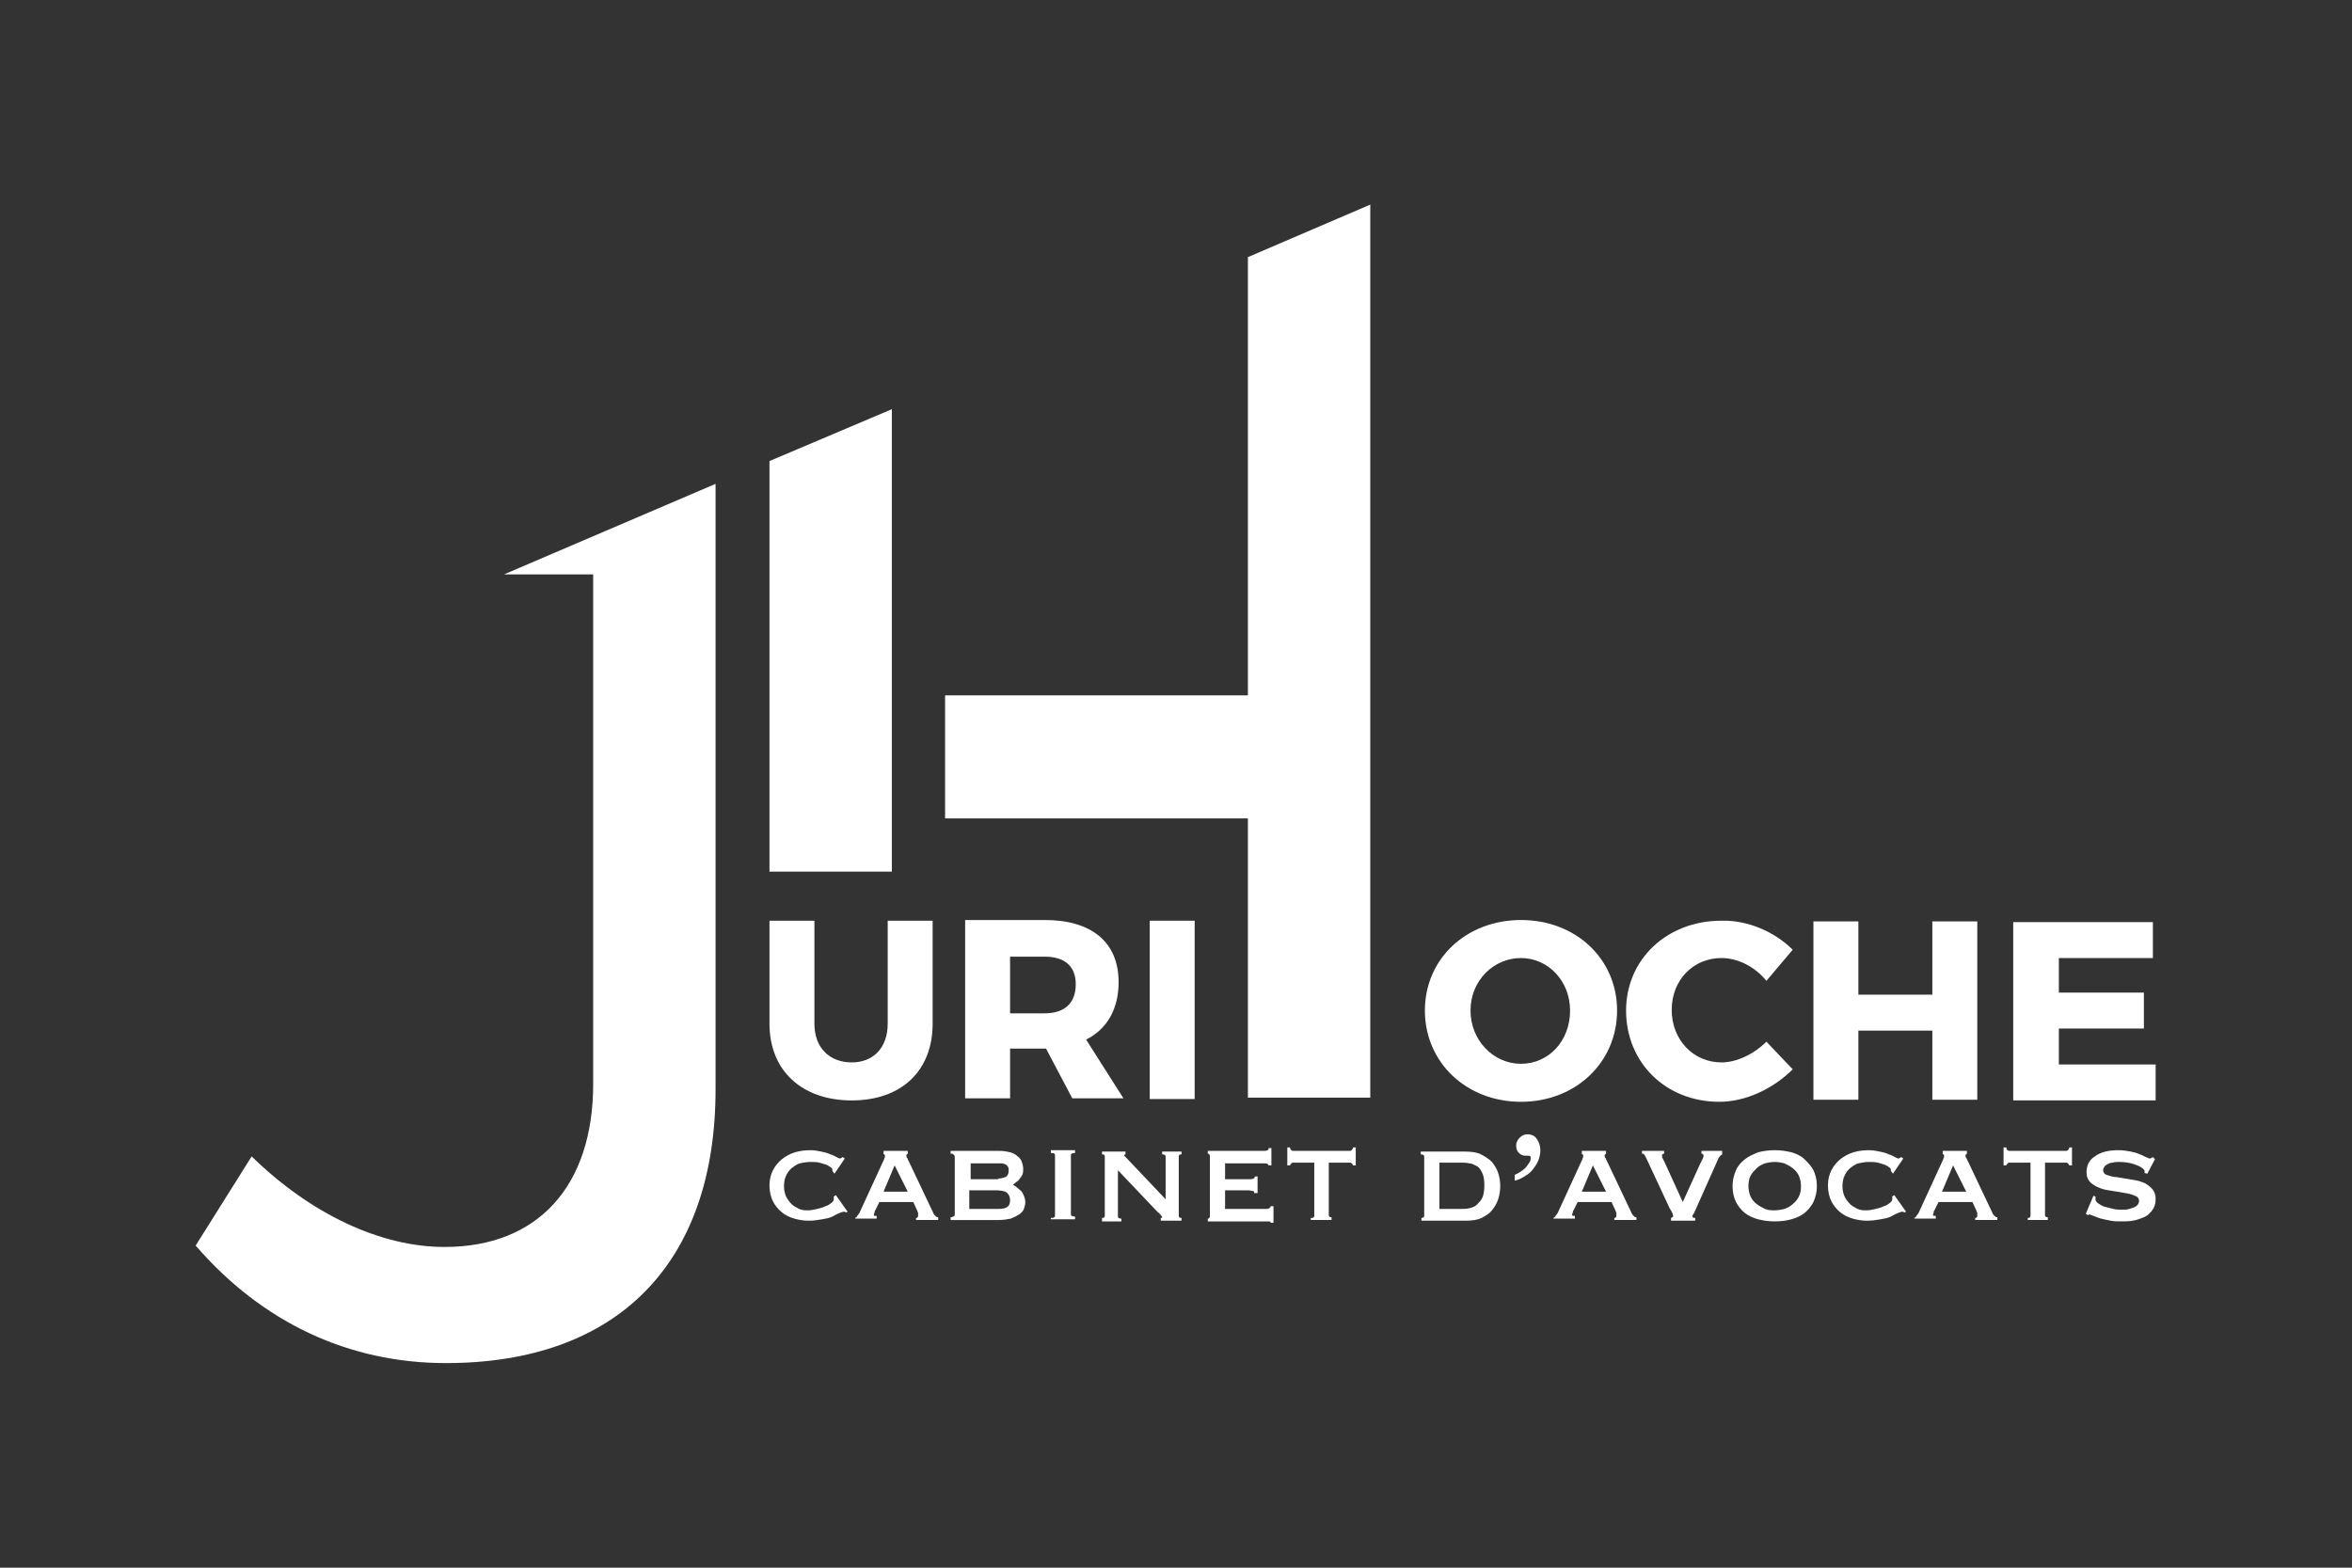
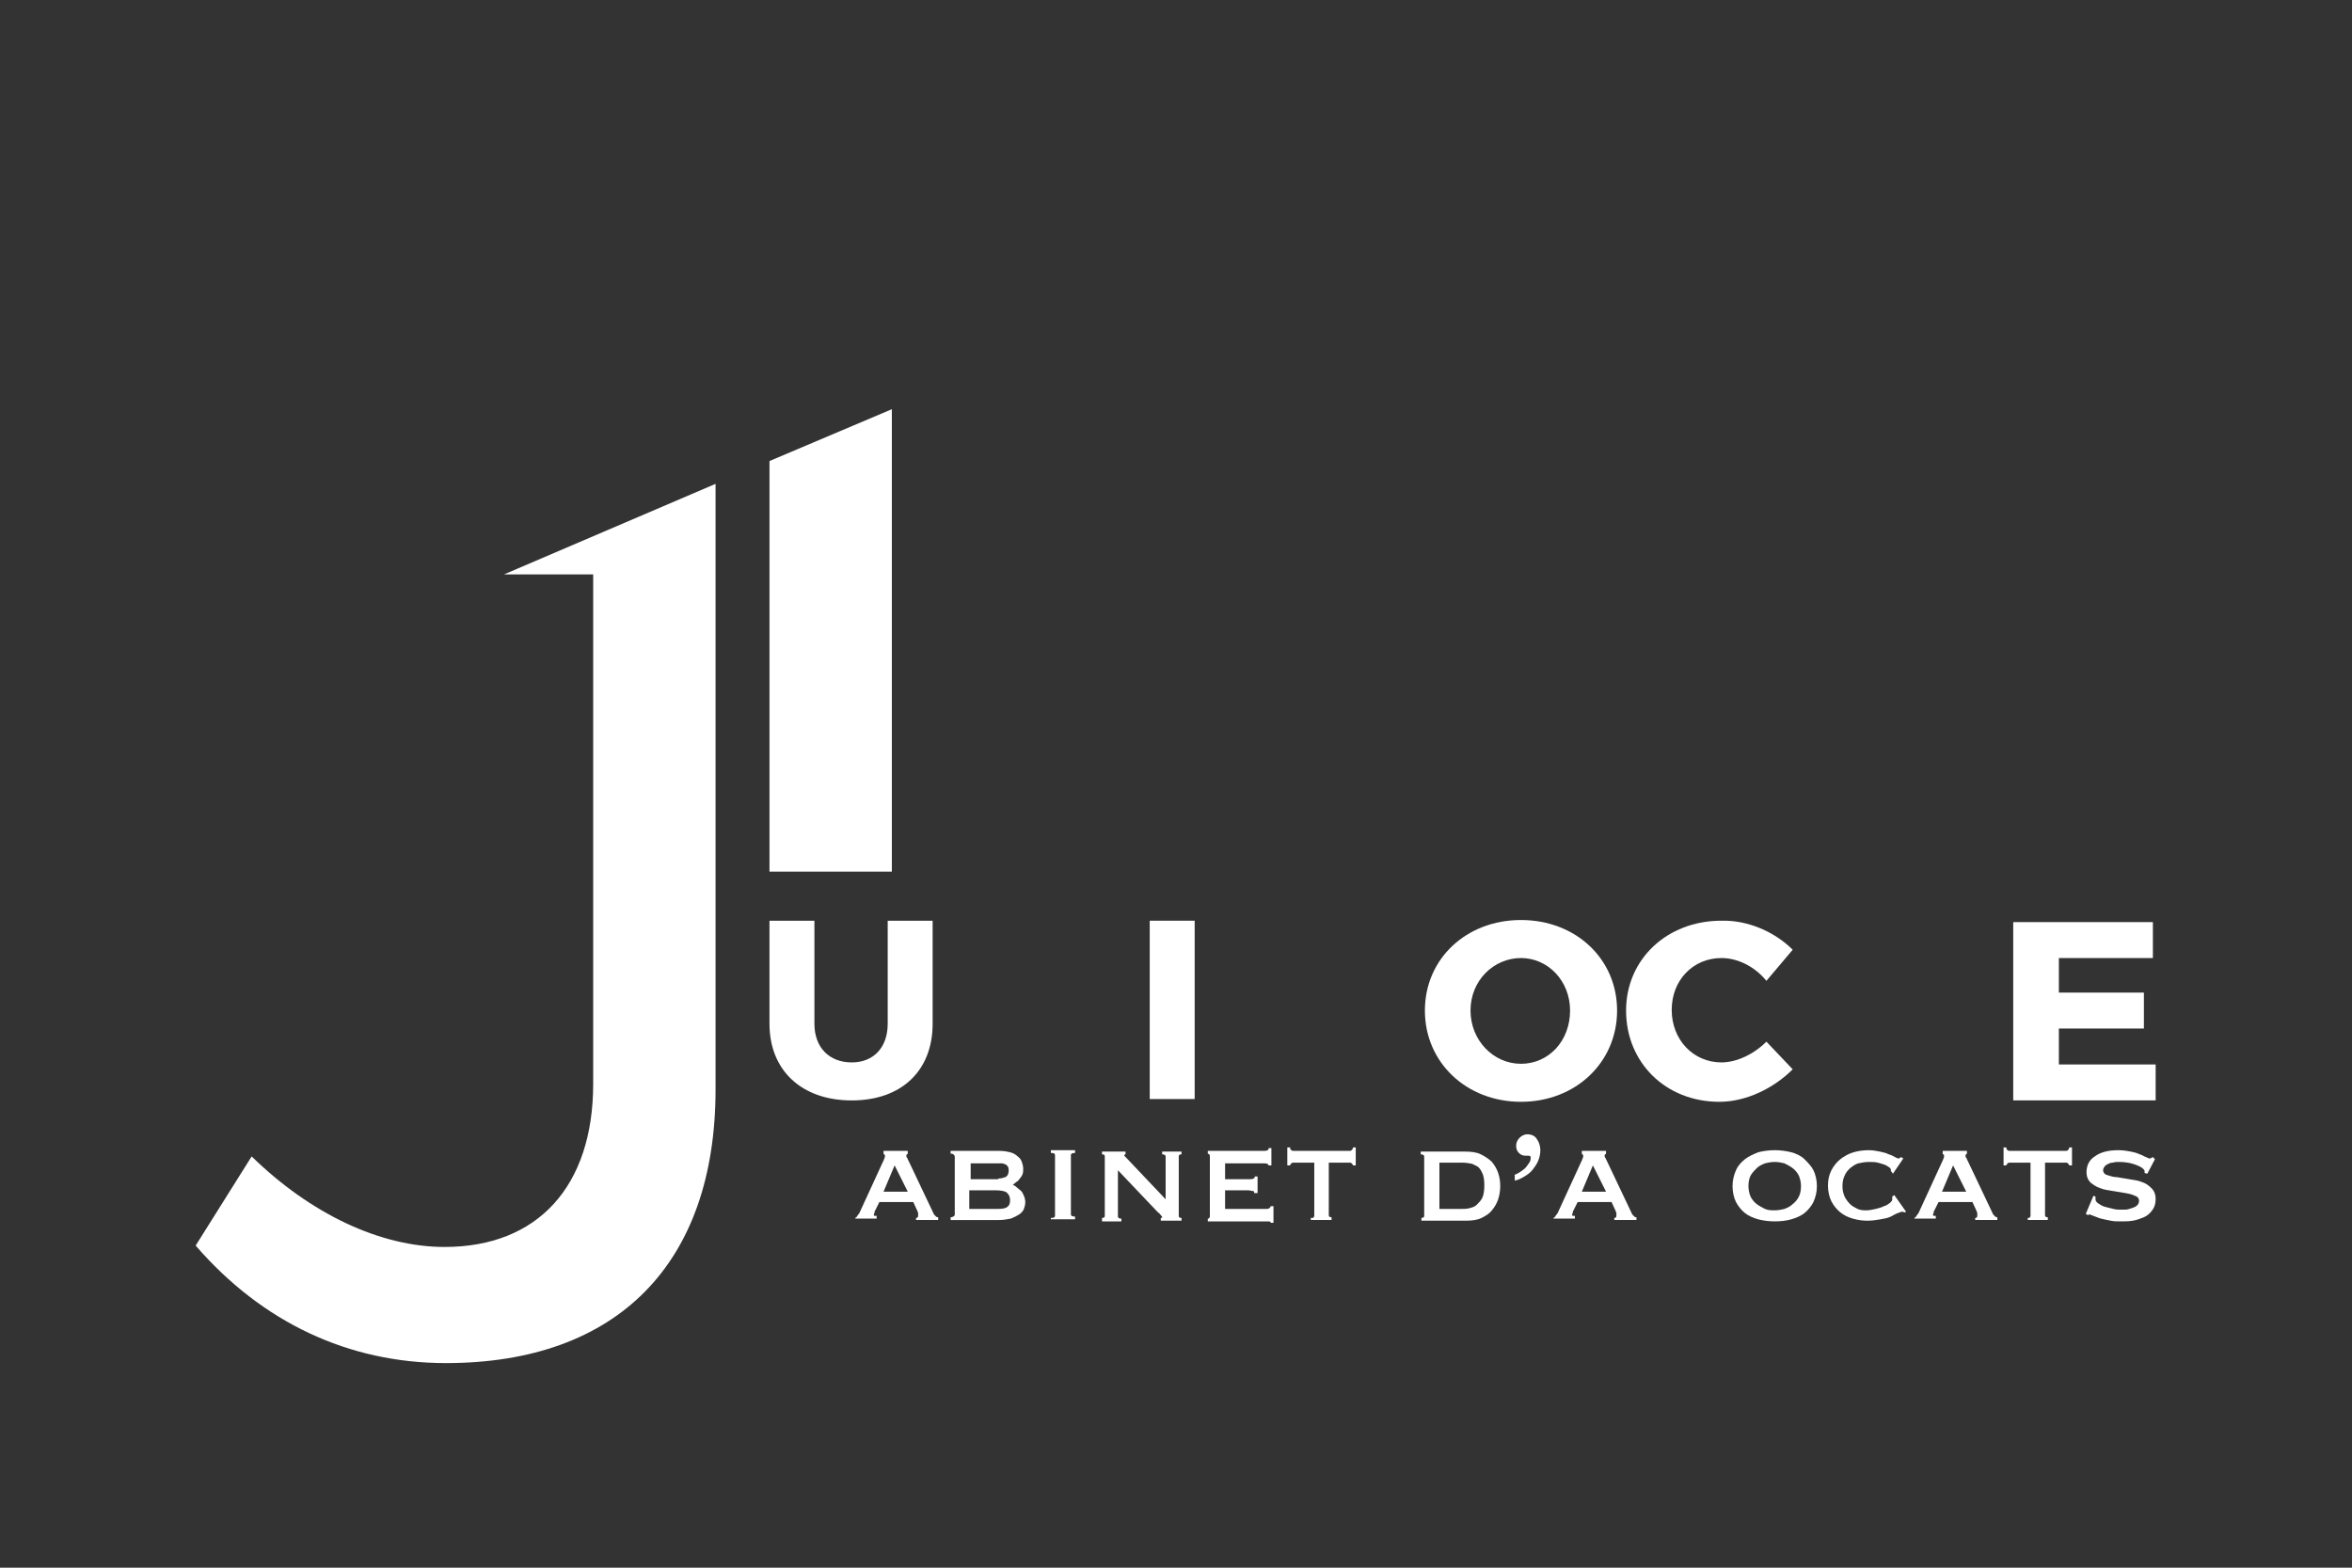
<svg xmlns="http://www.w3.org/2000/svg" version="1.1" id="Calque_1" x="0px" y="0px" viewBox="0 0 340.2 226.8" style="enable-background:new 0 0 340.2 226.8;" xml:space="preserve">
  <rect x="0" y="0" width="340.2" height="226.8" fill="#333333" stroke="none" />
  <style type="text/css">
	.st0{fill:#FFFFFF;}
</style>
  <g>
    <path class="st0" d="M134.9,148.1c0,6.8-4.5,11.1-11.7,11.1c-7.2,0-11.9-4.3-11.9-11.1v-14.9h6.5v14.9c0,3.5,2.2,5.6,5.4,5.6   c3.1,0,5.2-2.1,5.2-5.6v-14.9h6.5V148.1z" />
-     <path class="st0" d="M151.3,151.7h-0.2h-5v7.2h-6.5v-25.8h11.5c6.8,0,10.7,3.2,10.7,9c0,3.9-1.7,6.8-4.7,8.3l5.4,8.5h-7.4   L151.3,151.7z M151.1,146.6c2.8,0,4.5-1.4,4.5-4.2c0-2.7-1.7-4-4.5-4h-5v8.2H151.1z" />
    <path class="st0" d="M166.3,159v-25.8h6.5V159H166.3z" />
  </g>
  <g>
    <path class="st0" d="M233.9,146.2c0,7.5-6,13.2-13.9,13.2c-7.9,0-13.9-5.7-13.9-13.2c0-7.5,6-13.1,13.9-13.1   C227.9,133.1,233.9,138.7,233.9,146.2z M212.7,146.2c0,4.3,3.3,7.7,7.3,7.7c4,0,7.1-3.3,7.1-7.7c0-4.3-3.2-7.6-7.1-7.6   S212.7,141.8,212.7,146.2z" />
    <path class="st0" d="M259.3,137.4l-3.8,4.5c-1.7-2.1-4.2-3.3-6.5-3.3c-4.1,0-7.2,3.2-7.2,7.5c0,4.3,3.1,7.6,7.2,7.6   c2.2,0,4.7-1.2,6.5-3l3.8,4c-2.8,2.8-6.8,4.7-10.6,4.7c-7.8,0-13.5-5.7-13.5-13.2c0-7.4,5.9-13,13.8-13   C252.8,133.1,256.7,134.8,259.3,137.4z" />
-     <path class="st0" d="M279.5,159.1v-10h-10.7v10h-6.5v-25.8h6.5v10.6h10.7v-10.6h6.5v25.8H279.5z" />
    <path class="st0" d="M297.8,138.5v5.1h12.3v5.2h-12.3v5.2h14v5.2h-20.6v-25.8h20.2v5.2H297.8z" />
  </g>
  <g>
-     <path class="st0" d="M120.4,169.4C120.4,169.4,120.4,169.4,120.4,169.4c0-0.1,0-0.2,0-0.2c0-0.1-0.1-0.2-0.2-0.3   c-0.2-0.1-0.4-0.3-0.7-0.4c-0.3-0.1-0.6-0.2-1-0.3c-0.4-0.1-0.8-0.1-1.3-0.1c-0.5,0-1,0.1-1.5,0.2c-0.4,0.1-0.8,0.4-1.2,0.7   c-0.3,0.3-0.6,0.6-0.8,1.1c-0.2,0.4-0.3,0.9-0.3,1.5s0.1,1,0.3,1.5c0.2,0.4,0.5,0.8,0.8,1.1c0.3,0.3,0.7,0.5,1.1,0.7   s0.9,0.2,1.3,0.2c0.4,0,0.8-0.1,1.3-0.2c0.4-0.1,0.8-0.2,1.2-0.4c0.4-0.1,0.6-0.3,0.9-0.5c0.2-0.2,0.3-0.3,0.3-0.5v-0.2   c0-0.1,0-0.2,0-0.2l0.3-0.2l1.7,2.4l-0.2,0.1c-0.2-0.1-0.3-0.1-0.4-0.1c-0.1,0-0.3,0.1-0.6,0.2c-0.3,0.1-0.6,0.3-1,0.5   s-0.9,0.3-1.5,0.4c-0.6,0.1-1.2,0.2-1.9,0.2c-0.7,0-1.4-0.1-2.1-0.3c-0.7-0.2-1.3-0.5-1.8-0.9c-0.5-0.4-1-1-1.3-1.6   c-0.3-0.6-0.5-1.4-0.5-2.3c0-0.9,0.2-1.6,0.5-2.2c0.3-0.6,0.8-1.2,1.3-1.6c0.5-0.4,1.2-0.8,1.9-1c0.7-0.2,1.4-0.3,2.2-0.3   c0.6,0,1.1,0.1,1.6,0.2c0.5,0.1,0.9,0.2,1.3,0.4c0.4,0.1,0.7,0.3,0.9,0.4c0.2,0.1,0.4,0.2,0.5,0.2c0.1,0,0.1,0,0.2-0.1   c0.1,0,0.1-0.1,0.2-0.1l0.3,0.2l-1.5,2.2L120.4,169.4z" />
    <path class="st0" d="M123.6,176.2c0.2,0,0.3-0.1,0.4-0.3c0.1-0.1,0.2-0.3,0.3-0.4l3.4-7.4c0.1-0.2,0.2-0.4,0.2-0.5   c0.1-0.1,0.1-0.3,0.1-0.4c0-0.1,0-0.1-0.1-0.2c0,0-0.1,0-0.1-0.1v-0.4h3.5v0.4c0,0-0.1,0.1-0.1,0.1c-0.1,0-0.1,0.1-0.1,0.2   c0,0.1,0,0.2,0.1,0.3c0.1,0.1,0.1,0.3,0.2,0.4l3.7,7.8c0.1,0.1,0.2,0.2,0.3,0.3s0.2,0.1,0.3,0.1v0.4h-3.2v-0.3c0.1,0,0.2,0,0.2-0.1   c0.1,0,0.1-0.1,0.1-0.3c0-0.1,0-0.2,0-0.3c0-0.1-0.1-0.2-0.1-0.3l-0.6-1.3h-4.9l-0.6,1.2c-0.1,0.1-0.1,0.2-0.1,0.3   c0,0.1-0.1,0.2-0.1,0.3c0,0.1,0,0.2,0.1,0.2s0.2,0,0.3,0v0.4h-3.1V176.2z M131.3,172.4l-1.9-3.8l-1.6,3.8H131.3z" />
    <path class="st0" d="M138.1,167.3c0-0.1-0.1-0.2-0.2-0.3c-0.1-0.1-0.2-0.1-0.4-0.1v-0.4h7.1c0.6,0,1.1,0.1,1.5,0.2   c0.4,0.1,0.8,0.3,1.1,0.6c0.3,0.2,0.5,0.5,0.6,0.8c0.1,0.3,0.2,0.6,0.2,1c0,0.3,0,0.5-0.1,0.8c-0.1,0.2-0.2,0.4-0.4,0.6   c-0.1,0.2-0.3,0.4-0.5,0.5c-0.2,0.2-0.4,0.3-0.5,0.4v0c0.2,0.1,0.4,0.2,0.6,0.4s0.4,0.3,0.6,0.5c0.2,0.2,0.3,0.5,0.4,0.7   s0.2,0.6,0.2,0.9c0,0.4-0.1,0.7-0.2,1c-0.1,0.3-0.4,0.6-0.7,0.8s-0.7,0.4-1.2,0.6c-0.5,0.1-1.1,0.2-1.7,0.2h-7v-0.4   c0.1,0,0.2,0,0.4-0.1c0.1-0.1,0.2-0.1,0.2-0.3V167.3z M144.4,170.5c0.4,0,0.7-0.1,1-0.2s0.5-0.5,0.5-0.9c0-0.2,0-0.4-0.1-0.6   c-0.1-0.1-0.2-0.3-0.3-0.3c-0.1-0.1-0.3-0.1-0.5-0.2c-0.2,0-0.4,0-0.5,0h-4.1v2.3H144.4z M144.3,174.9c0.7,0,1.2-0.1,1.4-0.3   c0.3-0.2,0.4-0.5,0.4-1c0-0.5-0.2-0.8-0.5-1.1c-0.3-0.2-0.9-0.3-1.7-0.3h-3.7v2.7H144.3z" />
    <path class="st0" d="M152,176.2c0.2,0,0.4,0,0.5-0.1c0.1-0.1,0.1-0.1,0.1-0.3v-8.6c0-0.1,0-0.2-0.1-0.3c-0.1-0.1-0.3-0.1-0.5-0.1   v-0.4h3.5v0.4c-0.4,0-0.6,0.1-0.6,0.3v8.6c0,0.2,0.2,0.3,0.6,0.3v0.4H152V176.2z" />
    <path class="st0" d="M159.4,176.2c0.3,0,0.4-0.1,0.4-0.3v-8.6c0-0.2-0.1-0.3-0.4-0.3v-0.4h3.4v0.4c-0.1,0-0.2,0.1-0.2,0.1   c0,0.1,0.2,0.3,0.5,0.6l5.5,5.8v-6.2c0-0.2-0.2-0.3-0.5-0.3v-0.4h2.8v0.4c-0.3,0-0.4,0.1-0.4,0.3v8.6c0,0.2,0.1,0.3,0.4,0.3v0.4h-3   v-0.4c0.1,0,0.2,0,0.2-0.1c0-0.1-0.1-0.2-0.2-0.3c-0.1-0.2-0.3-0.3-0.5-0.5l-5.7-6v6.7c0,0.2,0.2,0.3,0.5,0.3v0.4h-2.8V176.2z" />
    <path class="st0" d="M183.5,168.7c0-0.3-0.2-0.4-0.7-0.4h-5.6v2.3h3.5c0.3,0,0.4,0,0.6-0.1c0.1,0,0.2-0.1,0.2-0.3h0.4v2.4h-0.5   c0-0.2,0-0.3-0.2-0.3c-0.2,0-0.4-0.1-0.7-0.1h-3.3v2.7h5.9c0.2,0,0.3,0,0.5-0.1c0.1-0.1,0.2-0.2,0.2-0.3h0.4v2.4h-0.4   c0-0.1-0.1-0.2-0.2-0.2c-0.1,0-0.3,0-0.5,0h-8.4v-0.4c0.1,0,0.2,0,0.2-0.1c0.1-0.1,0.1-0.1,0.1-0.3v-8.6c0-0.1,0-0.2-0.1-0.3   c-0.1-0.1-0.2-0.1-0.2-0.1v-0.4h8.1c0.5,0,0.7-0.1,0.7-0.4h0.4v2.5H183.5z" />
    <path class="st0" d="M189.8,176.2c0.1,0,0.2,0,0.2-0.1c0.1-0.1,0.1-0.1,0.1-0.3v-7.6h-3c-0.1,0-0.2,0-0.3,0.1s-0.2,0.2-0.2,0.3   h-0.4V166h0.4c0,0.2,0.1,0.4,0.2,0.4c0.1,0.1,0.2,0.1,0.3,0.1h8.1c0.1,0,0.2,0,0.3-0.1c0.1-0.1,0.2-0.2,0.2-0.4h0.4v2.6h-0.4   c0-0.1-0.1-0.2-0.2-0.3c-0.1-0.1-0.2-0.1-0.3-0.1h-3v7.6c0,0.2,0.1,0.3,0.4,0.3v0.4h-3V176.2z" />
    <path class="st0" d="M205.5,176.2c0.4,0,0.5-0.1,0.5-0.3v-8.6c0-0.2-0.2-0.3-0.5-0.3v-0.4h6.4c0.9,0,1.7,0.1,2.3,0.4   c0.6,0.3,1.2,0.7,1.6,1.1c0.4,0.5,0.7,1,0.9,1.6c0.2,0.6,0.3,1.2,0.3,1.9c0,0.6-0.1,1.3-0.3,1.9c-0.2,0.6-0.5,1.1-0.9,1.6   c-0.4,0.5-0.9,0.8-1.5,1.1c-0.6,0.3-1.4,0.4-2.3,0.4h-6.4V176.2z M211.2,174.9c0.5,0,0.9,0,1.3-0.1c0.4-0.1,0.8-0.2,1.1-0.5   s0.6-0.6,0.8-1c0.2-0.4,0.3-1.1,0.3-1.8c0-0.8-0.1-1.4-0.3-1.8c-0.2-0.4-0.4-0.8-0.8-1s-0.7-0.4-1.1-0.4c-0.4-0.1-0.9-0.1-1.3-0.1   h-3v6.7H211.2z" />
    <path class="st0" d="M219,170c0.2-0.1,0.5-0.2,0.8-0.4c0.3-0.2,0.6-0.4,0.8-0.6c0.2-0.2,0.4-0.5,0.6-0.8c0.2-0.3,0.2-0.5,0.2-0.8   c0-0.1-0.1-0.2-0.3-0.2c-0.1,0-0.3,0-0.4,0c-0.4,0-0.7-0.1-1-0.4c-0.3-0.3-0.4-0.6-0.4-1.1c0-0.4,0.2-0.8,0.5-1.1   c0.3-0.3,0.7-0.5,1.1-0.5c0.6,0,1.1,0.2,1.4,0.7c0.3,0.4,0.5,1,0.5,1.6c0,0.5-0.1,1-0.3,1.5c-0.2,0.5-0.5,0.9-0.8,1.3   c-0.3,0.4-0.7,0.7-1.2,1s-0.9,0.5-1.4,0.6V170z" />
    <path class="st0" d="M224.6,176.2c0.2,0,0.3-0.1,0.4-0.3c0.1-0.1,0.2-0.3,0.3-0.4l3.4-7.4c0.1-0.2,0.2-0.4,0.2-0.5   c0.1-0.1,0.1-0.3,0.1-0.4c0-0.1,0-0.1-0.1-0.2c0,0-0.1,0-0.1-0.1v-0.4h3.5v0.4c0,0-0.1,0.1-0.1,0.1c-0.1,0-0.1,0.1-0.1,0.2   c0,0.1,0,0.2,0.1,0.3c0.1,0.1,0.1,0.3,0.2,0.4l3.7,7.8c0.1,0.1,0.2,0.2,0.3,0.3c0.1,0.1,0.2,0.1,0.3,0.1v0.4h-3.2v-0.3   c0.1,0,0.2,0,0.2-0.1c0.1,0,0.1-0.1,0.1-0.3c0-0.1,0-0.2,0-0.3c0-0.1-0.1-0.2-0.1-0.3l-0.6-1.3h-4.9l-0.6,1.2   c-0.1,0.1-0.1,0.2-0.1,0.3c0,0.1-0.1,0.2-0.1,0.3c0,0.1,0,0.2,0.1,0.2c0.1,0,0.2,0,0.3,0v0.4h-3.1V176.2z M232.3,172.4l-1.9-3.8   l-1.6,3.8H232.3z" />
-     <path class="st0" d="M249.2,167c-0.2,0-0.4,0.2-0.6,0.5l-3.3,7.4c-0.2,0.4-0.3,0.7-0.4,0.8c-0.1,0.1-0.1,0.2-0.1,0.3   c0,0.1,0.1,0.2,0.4,0.2v0.4h-3.5v-0.4c0.1,0,0.1-0.1,0.2-0.1c0.1,0,0.1-0.1,0.1-0.2c0-0.1,0-0.2-0.1-0.4c-0.1-0.2-0.2-0.4-0.4-0.7   l-3.5-7.5c-0.1-0.1-0.1-0.2-0.2-0.3c-0.1-0.1-0.2-0.1-0.3-0.1v-0.4h3.2v0.4c-0.2,0-0.3,0.1-0.3,0.3c0,0.1,0,0.3,0.1,0.4   c0.1,0.2,0.2,0.4,0.3,0.6l2.6,5.7l2.5-5.5c0.2-0.4,0.3-0.6,0.4-0.8s0.1-0.3,0.1-0.4c0-0.2-0.1-0.3-0.3-0.3v-0.4h3V167z" />
    <path class="st0" d="M256.7,166.4c0.8,0,1.6,0.1,2.4,0.3c0.7,0.2,1.4,0.5,1.9,1s1,1,1.3,1.6c0.3,0.6,0.5,1.4,0.5,2.3   c0,0.9-0.2,1.6-0.5,2.3c-0.3,0.6-0.8,1.2-1.3,1.6c-0.5,0.4-1.2,0.7-1.9,0.9c-0.7,0.2-1.5,0.3-2.4,0.3c-0.8,0-1.6-0.1-2.4-0.3   c-0.7-0.2-1.4-0.5-1.9-0.9c-0.5-0.4-1-1-1.3-1.6c-0.3-0.6-0.5-1.4-0.5-2.3c0-0.9,0.2-1.6,0.5-2.3s0.8-1.2,1.3-1.6   c0.5-0.4,1.2-0.7,1.9-1C255.1,166.5,255.9,166.4,256.7,166.4z M256.7,168.1c-0.5,0-1,0.1-1.4,0.2c-0.5,0.2-0.9,0.4-1.2,0.7   s-0.7,0.7-0.9,1.1c-0.2,0.4-0.3,0.9-0.3,1.5c0,0.5,0.1,1,0.3,1.5c0.2,0.4,0.5,0.8,0.9,1.1c0.4,0.3,0.8,0.5,1.2,0.7   c0.5,0.2,0.9,0.2,1.4,0.2c0.5,0,1-0.1,1.4-0.2c0.5-0.2,0.9-0.4,1.2-0.7c0.4-0.3,0.7-0.7,0.9-1.1c0.2-0.4,0.3-0.9,0.3-1.5   c0-0.5-0.1-1-0.3-1.5c-0.2-0.4-0.5-0.8-0.9-1.1s-0.8-0.5-1.2-0.7C257.7,168.2,257.2,168.1,256.7,168.1z" />
    <path class="st0" d="M273.5,169.4C273.5,169.4,273.5,169.4,273.5,169.4c0-0.1,0-0.2,0-0.2c0-0.1-0.1-0.2-0.2-0.3   c-0.2-0.1-0.4-0.3-0.7-0.4c-0.3-0.1-0.6-0.2-1-0.3c-0.4-0.1-0.8-0.1-1.3-0.1c-0.5,0-1,0.1-1.5,0.2c-0.4,0.1-0.8,0.4-1.2,0.7   c-0.3,0.3-0.6,0.6-0.8,1.1c-0.2,0.4-0.3,0.9-0.3,1.5s0.1,1,0.3,1.5c0.2,0.4,0.5,0.8,0.8,1.1c0.3,0.3,0.7,0.5,1.1,0.7   s0.9,0.2,1.3,0.2c0.4,0,0.8-0.1,1.3-0.2c0.4-0.1,0.8-0.2,1.2-0.4c0.4-0.1,0.6-0.3,0.9-0.5c0.2-0.2,0.3-0.3,0.3-0.5v-0.2   c0-0.1,0-0.2,0-0.2l0.3-0.2l1.7,2.4l-0.2,0.1c-0.2-0.1-0.3-0.1-0.4-0.1c-0.1,0-0.3,0.1-0.6,0.2c-0.3,0.1-0.6,0.3-1,0.5   c-0.4,0.2-0.9,0.3-1.5,0.4c-0.6,0.1-1.2,0.2-1.9,0.2c-0.7,0-1.4-0.1-2.1-0.3c-0.7-0.2-1.3-0.5-1.8-0.9c-0.5-0.4-1-1-1.3-1.6   c-0.3-0.6-0.5-1.4-0.5-2.3c0-0.9,0.2-1.6,0.5-2.2c0.3-0.6,0.8-1.2,1.3-1.6c0.5-0.4,1.2-0.8,1.9-1c0.7-0.2,1.4-0.3,2.2-0.3   c0.6,0,1.1,0.1,1.6,0.2c0.5,0.1,0.9,0.2,1.3,0.4c0.4,0.1,0.7,0.3,0.9,0.4c0.2,0.1,0.4,0.2,0.5,0.2c0.1,0,0.1,0,0.2-0.1   c0.1,0,0.1-0.1,0.2-0.1l0.3,0.2l-1.5,2.2L273.5,169.4z" />
    <path class="st0" d="M276.8,176.2c0.2,0,0.3-0.1,0.4-0.3c0.1-0.1,0.2-0.3,0.3-0.4l3.4-7.4c0.1-0.2,0.2-0.4,0.2-0.5   c0.1-0.1,0.1-0.3,0.1-0.4c0-0.1,0-0.1-0.1-0.2c0,0-0.1,0-0.1-0.1v-0.4h3.5v0.4c0,0-0.1,0.1-0.1,0.1c-0.1,0-0.1,0.1-0.1,0.2   c0,0.1,0,0.2,0.1,0.3c0.1,0.1,0.1,0.3,0.2,0.4l3.7,7.8c0.1,0.1,0.2,0.2,0.3,0.3s0.2,0.1,0.3,0.1v0.4h-3.2v-0.3c0.1,0,0.2,0,0.2-0.1   c0.1,0,0.1-0.1,0.1-0.3c0-0.1,0-0.2,0-0.3c0-0.1-0.1-0.2-0.1-0.3l-0.6-1.3h-4.9l-0.6,1.2c-0.1,0.1-0.1,0.2-0.1,0.3   c0,0.1-0.1,0.2-0.1,0.3c0,0.1,0,0.2,0.1,0.2c0.1,0,0.2,0,0.3,0v0.4h-3.1V176.2z M284.4,172.4l-1.9-3.8l-1.6,3.8H284.4z" />
    <path class="st0" d="M293.4,176.2c0.1,0,0.2,0,0.2-0.1c0.1-0.1,0.1-0.1,0.1-0.3v-7.6h-3c-0.1,0-0.2,0-0.3,0.1   c-0.1,0.1-0.2,0.2-0.2,0.3h-0.4V166h0.4c0,0.2,0.1,0.4,0.2,0.4c0.1,0.1,0.2,0.1,0.3,0.1h8.1c0.1,0,0.2,0,0.3-0.1   c0.1-0.1,0.2-0.2,0.2-0.4h0.4v2.6h-0.4c0-0.1-0.1-0.2-0.2-0.3c-0.1-0.1-0.2-0.1-0.3-0.1h-3v7.6c0,0.2,0.1,0.3,0.4,0.3v0.4h-2.9   V176.2z" />
    <path class="st0" d="M303.1,173.1c0,0.1,0,0.1,0,0.2c0,0.1,0,0.1,0,0.2c0,0.2,0.1,0.4,0.4,0.6c0.3,0.2,0.6,0.4,1,0.5   s0.8,0.2,1.2,0.3c0.4,0.1,0.7,0.1,0.9,0.1c0.2,0,0.5,0,0.8,0c0.3,0,0.6-0.1,0.9-0.2c0.3-0.1,0.6-0.2,0.8-0.4   c0.2-0.2,0.3-0.4,0.3-0.7c0-0.3-0.2-0.6-0.6-0.7c-0.4-0.2-0.8-0.3-1.4-0.4c-0.6-0.1-1.2-0.2-1.8-0.3c-0.7-0.1-1.3-0.2-1.8-0.4   c-0.6-0.2-1-0.5-1.4-0.8c-0.4-0.4-0.6-0.9-0.6-1.5c0-1,0.4-1.8,1.2-2.3c0.8-0.6,1.9-0.9,3.4-0.9c0.7,0,1.3,0.1,1.8,0.2   c0.5,0.1,0.9,0.2,1.3,0.4c0.4,0.1,0.6,0.3,0.9,0.4s0.4,0.2,0.5,0.2c0.1,0,0.2,0,0.3-0.1c0.1,0,0.1-0.1,0.2-0.1l0.3,0.3l-1.1,2.1   l-0.4-0.1c0-0.1,0-0.2,0-0.3c0-0.1-0.1-0.2-0.2-0.3c-0.3-0.3-0.8-0.5-1.4-0.7s-1.4-0.3-2.1-0.3c-0.3,0-0.6,0-0.9,0.1   c-0.3,0-0.5,0.1-0.7,0.2c-0.2,0.1-0.4,0.2-0.5,0.4c-0.1,0.1-0.2,0.3-0.2,0.5c0,0.3,0.2,0.6,0.6,0.7c0.4,0.1,0.8,0.3,1.4,0.3   c0.6,0.1,1.2,0.2,1.8,0.3c0.7,0.1,1.3,0.2,1.8,0.4c0.6,0.2,1,0.5,1.4,0.9c0.4,0.4,0.6,0.9,0.6,1.6c0,0.7-0.2,1.2-0.5,1.6   c-0.3,0.4-0.7,0.8-1.2,1c-0.5,0.2-1,0.4-1.6,0.5c-0.6,0.1-1.1,0.1-1.7,0.1s-1,0-1.5-0.1c-0.5-0.1-1-0.2-1.4-0.3   c-0.4-0.1-0.8-0.3-1.1-0.4c-0.3-0.1-0.5-0.2-0.5-0.2c-0.1,0-0.2,0-0.3,0.1l-0.3-0.2l1.1-2.6L303.1,173.1z" />
  </g>
  <g>
    <polygon class="st0" points="111.3,126.1 129,126.1 129,59.2 111.3,66.7  " />
-     <polygon class="st0" points="180.5,37.2 180.5,100.6 136.7,100.6 136.7,118.4 180.5,118.4 180.5,158.8 198.2,158.8 198.2,29.6  " />
  </g>
  <path class="st0" d="M72.9,83.1h12.9l0,73.7c0,14.8-8,23.6-21.5,23.6c-9.3,0-19.4-4.8-27.9-13.1l-8.1,12.9c9.6,11.1,22.1,17,36.2,17  c24.8,0,39-14.4,39-39.6V70v0L72.9,83.1z" />
</svg>